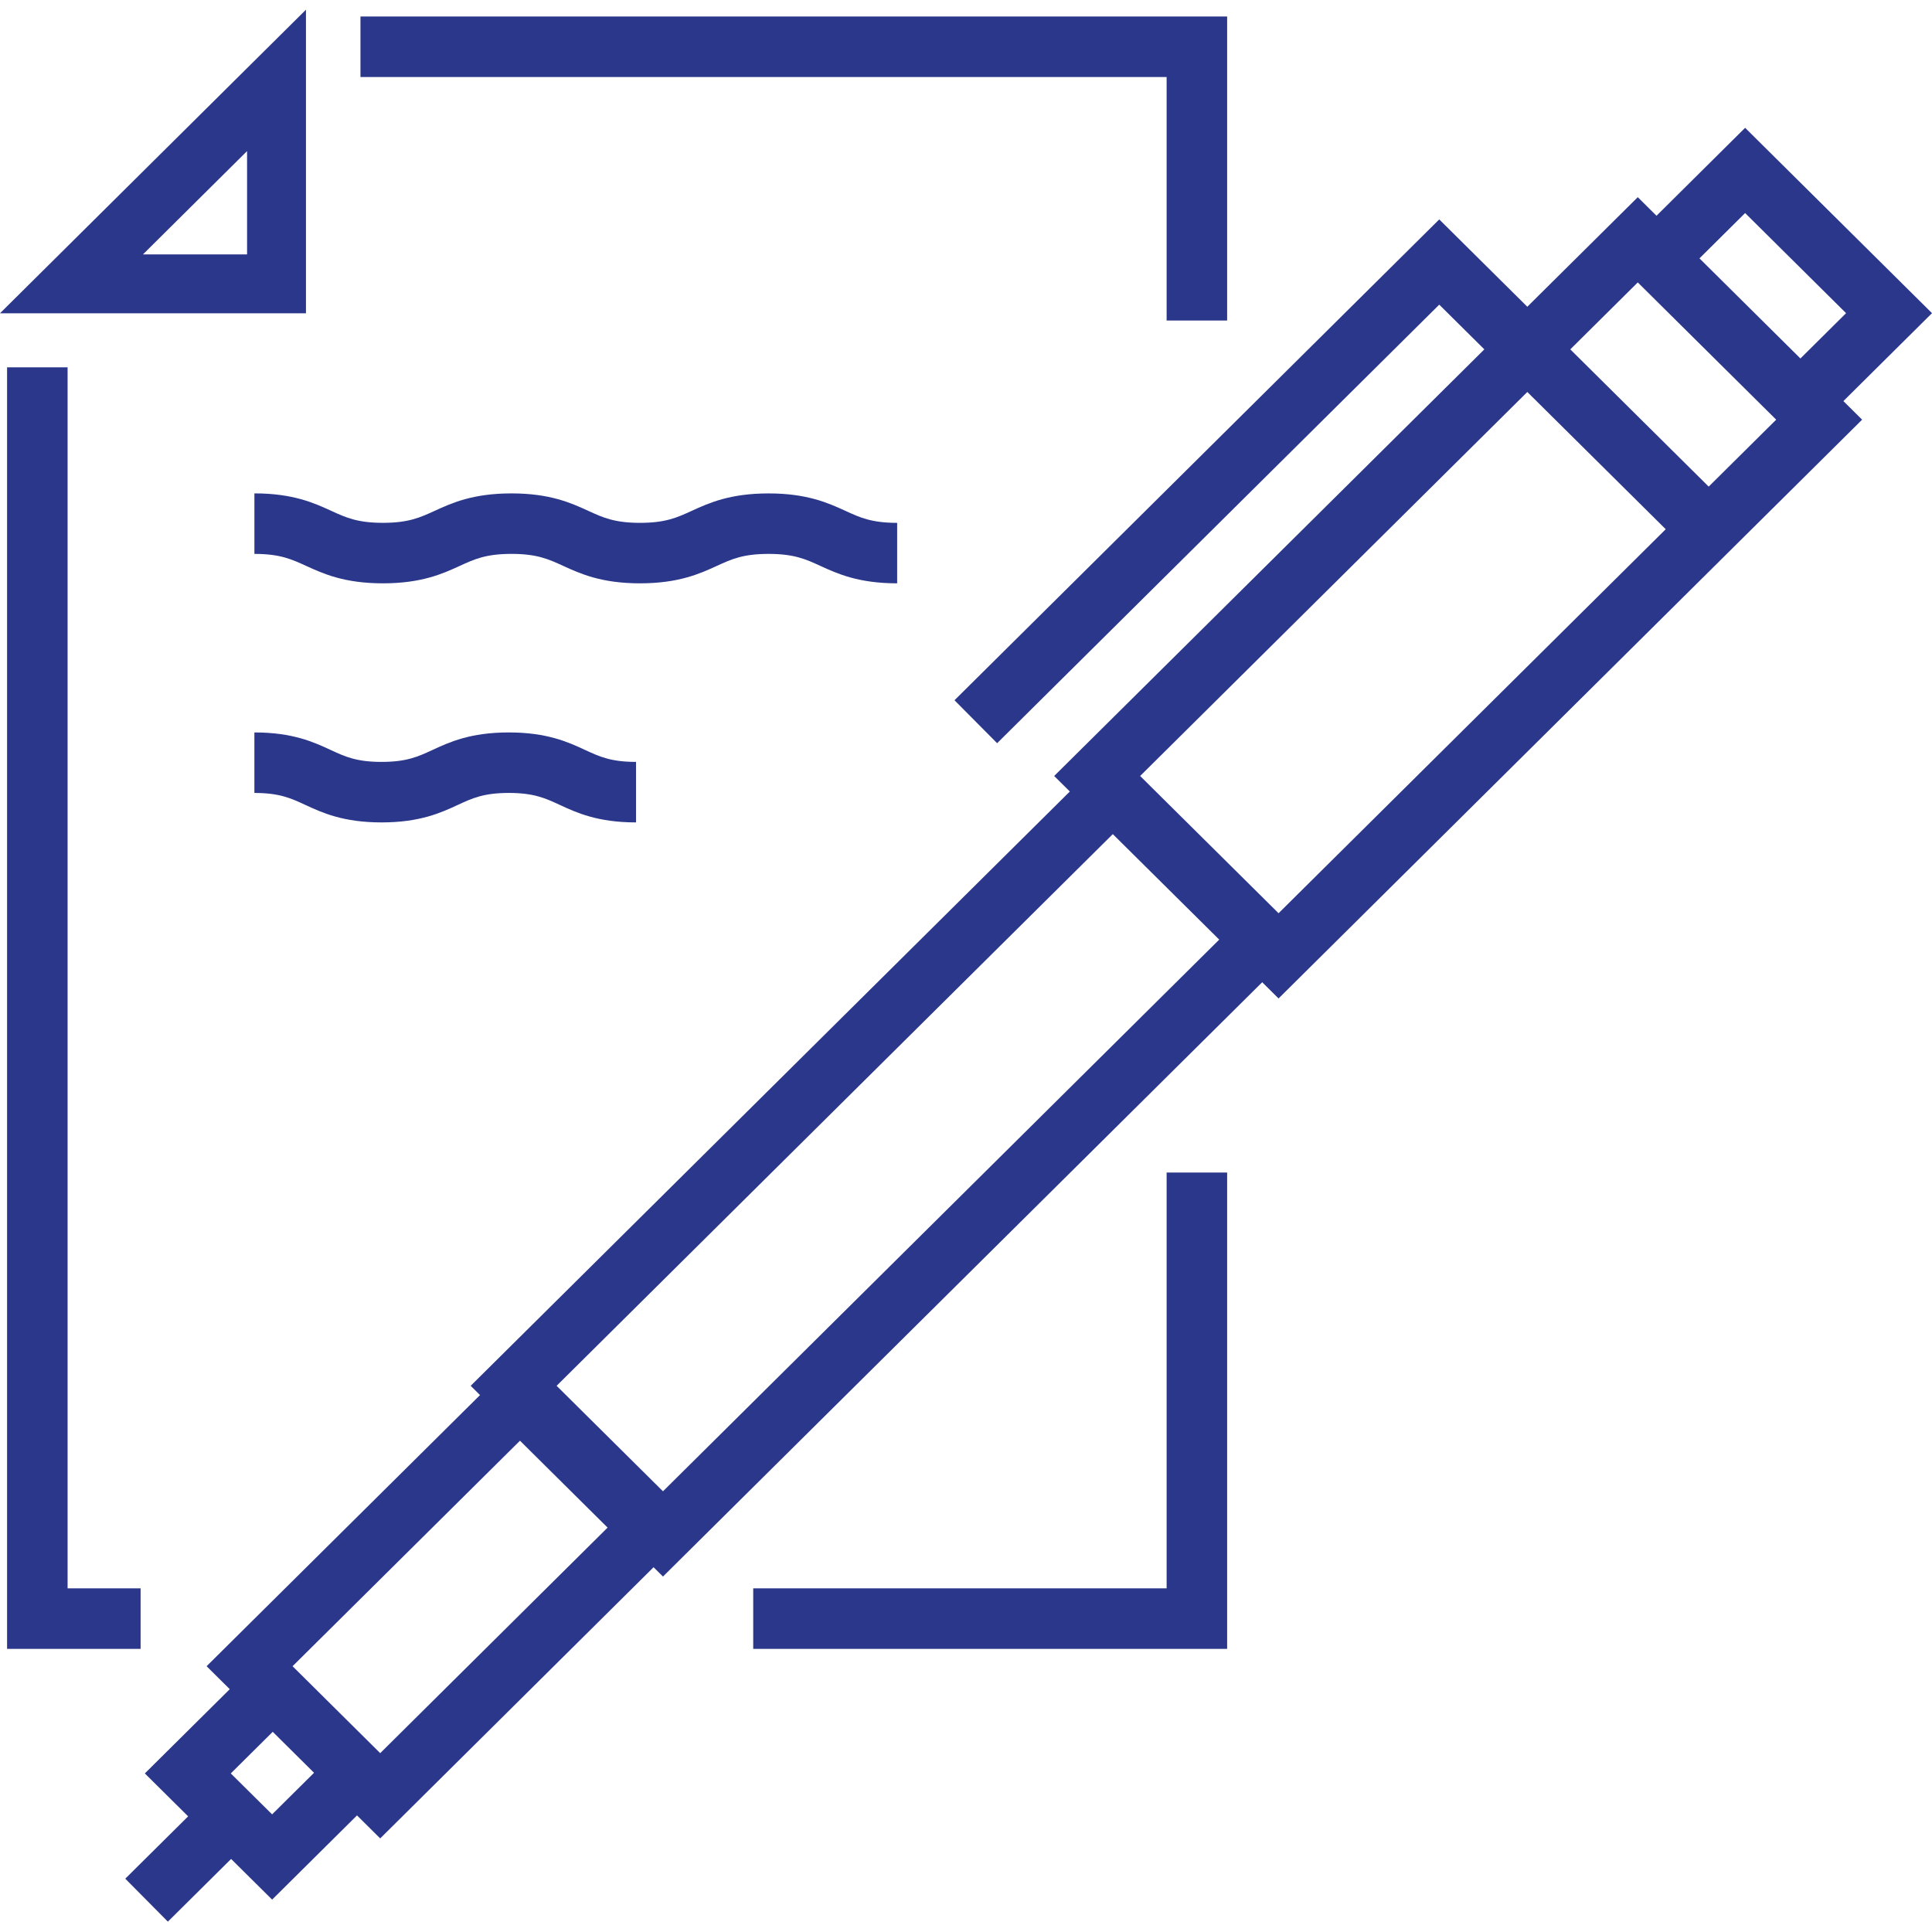
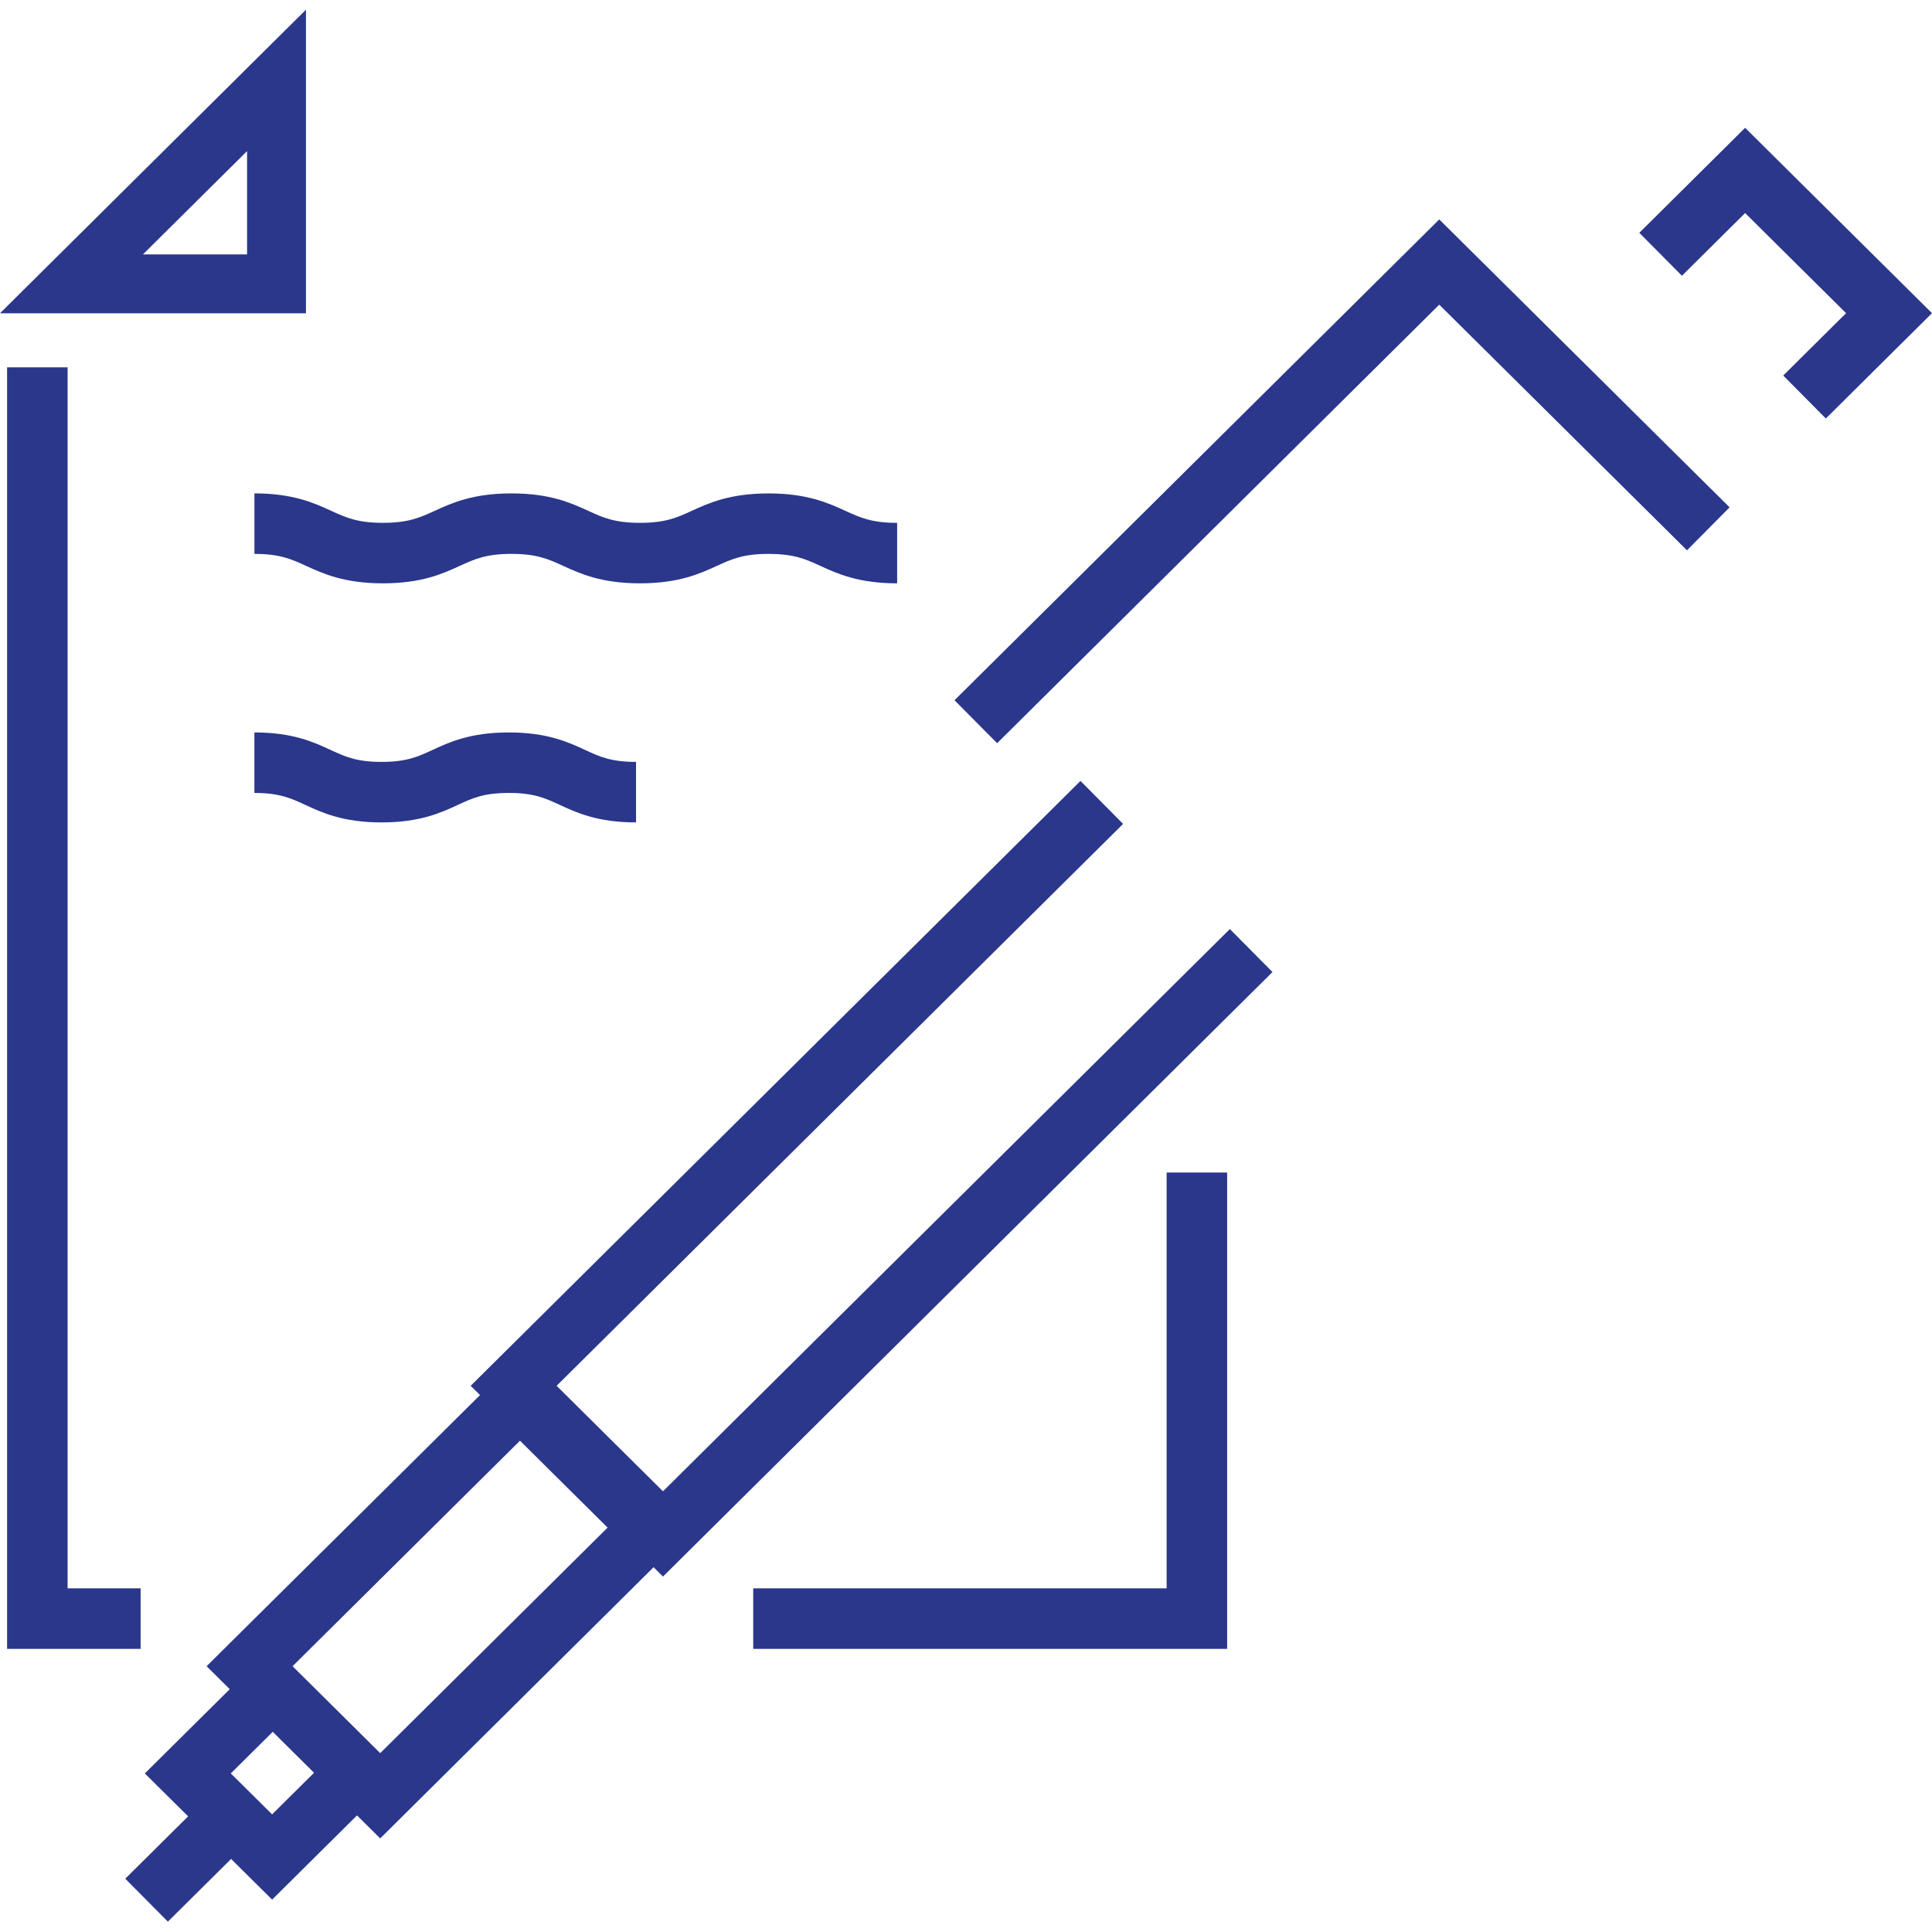
<svg xmlns="http://www.w3.org/2000/svg" xmlns:ns1="http://sodipodi.sourceforge.net/DTD/sodipodi-0.dtd" xmlns:ns2="http://www.inkscape.org/namespaces/inkscape" version="1.1" id="Layer_1" x="0px" y="0px" width="128px" height="128px" viewBox="0 0 128 128" enable-background="new 0 0 128 128" xml:space="preserve" ns1:docname="reshot-icon-planning-ZYDRPMX95L.svg" ns2:version="1.1.1 (3bf5ae0d25, 2021-09-20)">
  <defs id="defs1391" />
  <ns1:namedview id="namedview1389" pagecolor="#ffffff" bordercolor="#666666" borderopacity="1.0" ns2:pageshadow="2" ns2:pageopacity="0.0" ns2:pagecheckerboard="0" showgrid="false" ns2:zoom="6.8203125" ns2:cx="35.115693" ns2:cy="64" ns2:window-width="1920" ns2:window-height="1137" ns2:window-x="-8" ns2:window-y="-8" ns2:window-maximized="1" ns2:current-layer="Layer_1" />
  <g id="g1386" style="fill:#2a378b;fill-opacity:1">
    <g id="g1326" style="fill:#2a378b;fill-opacity:1">
-       <polygon fill="#282D33" points="81.301,21.235 77.292,21.235 77.292,5.103 23.882,5.103 23.882,1.093 81.301,1.093   " id="polygon1324" style="fill:#2a378b;fill-opacity:1" />
-     </g>
+       </g>
    <g id="g1330" style="fill:#2a378b;fill-opacity:1">
      <polygon fill="#282D33" points="81.301,109.242 49.903,109.242 49.903,105.232 77.292,105.232 77.292,77.684 81.301,77.684   " id="polygon1328" style="fill:#2a378b;fill-opacity:1" />
    </g>
    <g id="g1334" style="fill:#2a378b;fill-opacity:1">
      <polygon fill="#282D33" points="9.315,109.242 0.469,109.242 0.469,24.336 4.478,24.336 4.478,105.232 9.315,105.232   " id="polygon1332" style="fill:#2a378b;fill-opacity:1" />
    </g>
    <g id="g1340" style="fill:#2a378b;fill-opacity:1">
      <g id="g1338" style="fill:#2a378b;fill-opacity:1">
        <path fill="#282D33" d="M16.369,10.01v6.844H9.472L16.369,10.01 M20.271,0.642L0,20.755h20.271V0.642L20.271,0.642z" id="path1336" style="fill:#2a378b;fill-opacity:1" />
      </g>
    </g>
    <g id="g1376" style="fill:#2a378b;fill-opacity:1">
      <g id="g1344" style="fill:#2a378b;fill-opacity:1">
        <rect x="10.951" y="118.203" transform="matrix(0.704 0.71 -0.71 0.704 90.956 27.09)" fill="#282D33" width="4.009" height="9.073" id="rect1342" style="fill:#2a378b;fill-opacity:1" />
      </g>
      <g id="g1350" style="fill:#2a378b;fill-opacity:1">
        <g id="g1348" style="fill:#2a378b;fill-opacity:1">
          <polygon fill="#282D33" points="120.966,27.727 118.143,24.88 122.307,20.748 115.619,14.115 111.432,18.27 108.609,15.424       115.619,8.468 128,20.748     " id="polygon1346" style="fill:#2a378b;fill-opacity:1" />
        </g>
      </g>
      <g id="g1354" style="fill:#2a378b;fill-opacity:1">
        <polygon fill="#282D33" points="43.924,104.451 31.184,91.813 71.585,51.739 74.408,54.586 36.877,91.813 43.924,98.803      81.481,61.553 84.305,64.4    " id="polygon1352" style="fill:#2a378b;fill-opacity:1" />
      </g>
      <g id="g1358" style="fill:#2a378b;fill-opacity:1">
        <polygon fill="#282D33" points="18.029,125.854 9.596,117.494 16.355,110.789 19.18,113.635 15.29,117.494 18.028,120.207      21.938,116.328 24.761,119.176    " id="polygon1356" style="fill:#2a378b;fill-opacity:1" />
      </g>
      <g id="g1364" style="fill:#2a378b;fill-opacity:1">
        <g id="g1362" style="fill:#2a378b;fill-opacity:1">
-           <path fill="#282D33" d="M84.708,66.15L69.842,51.411l38.665-38.347l14.863,14.74L84.708,66.15z M75.537,51.411l9.171,9.093      l32.969-32.7l-9.17-9.093L75.537,51.411z" id="path1360" style="fill:#2a378b;fill-opacity:1" />
-         </g>
+           </g>
      </g>
      <g id="g1370" style="fill:#2a378b;fill-opacity:1">
        <g id="g1368" style="fill:#2a378b;fill-opacity:1">
          <polygon fill="#282D33" points="66.062,49.239 63.238,46.393 95.354,14.537 114.59,33.613 111.767,36.459 95.354,20.184     " id="polygon1366" style="fill:#2a378b;fill-opacity:1" />
        </g>
      </g>
      <g id="g1374" style="fill:#2a378b;fill-opacity:1">
        <path fill="#282D33" d="M25.189,121.799l-11.501-11.408l20.763-20.59l11.497,11.406L25.189,121.799z M19.383,110.391l5.807,5.76     l15.065-14.943l-5.805-5.758L19.383,110.391z" id="path1372" style="fill:#2a378b;fill-opacity:1" />
      </g>
    </g>
    <g id="g1380" style="fill:#2a378b;fill-opacity:1">
      <path fill="#282D33" d="M59.439,38.647c-2.566,0-3.968-0.642-5.093-1.157c-0.968-0.443-1.732-0.793-3.426-0.793    c-1.693,0-2.457,0.35-3.425,0.793c-1.126,0.516-2.527,1.157-5.094,1.157c-2.566,0-3.966-0.642-5.092-1.158    c-0.967-0.443-1.731-0.793-3.422-0.793s-2.455,0.35-3.422,0.793c-1.126,0.516-2.527,1.158-5.095,1.158    c-2.565,0-3.966-0.642-5.092-1.157c-0.967-0.443-1.731-0.793-3.423-0.793v-4.009c2.566,0,3.967,0.642,5.093,1.158    c0.967,0.443,1.731,0.793,3.422,0.793c1.693,0,2.458-0.35,3.426-0.793c1.125-0.516,2.526-1.157,5.091-1.157    c2.566,0,3.967,0.642,5.092,1.158c0.967,0.443,1.731,0.793,3.422,0.793c1.693,0,2.457-0.35,3.425-0.793    c1.126-0.516,2.527-1.157,5.094-1.157c2.567,0,3.969,0.642,5.095,1.158c0.968,0.443,1.732,0.793,3.424,0.793V38.647z" id="path1378" style="fill:#2a378b;fill-opacity:1" />
    </g>
    <g id="g1384" style="fill:#2a378b;fill-opacity:1">
      <path fill="#282D33" d="M42.14,54.487c-2.549,0-3.939-0.645-5.057-1.162c-0.954-0.441-1.707-0.791-3.374-0.791    c-1.665,0-2.418,0.349-3.372,0.791c-1.117,0.517-2.508,1.162-5.057,1.162s-3.939-0.645-5.057-1.162    c-0.953-0.441-1.705-0.79-3.369-0.79v-4.009c2.547,0,3.937,0.644,5.055,1.162c0.953,0.441,1.706,0.79,3.371,0.79    s2.418-0.349,3.372-0.79c1.117-0.518,2.508-1.162,5.056-1.162c2.55,0,3.941,0.644,5.058,1.162c0.954,0.441,1.708,0.79,3.373,0.79    V54.487z" id="path1382" style="fill:#2a378b;fill-opacity:1" />
    </g>
  </g>
</svg>